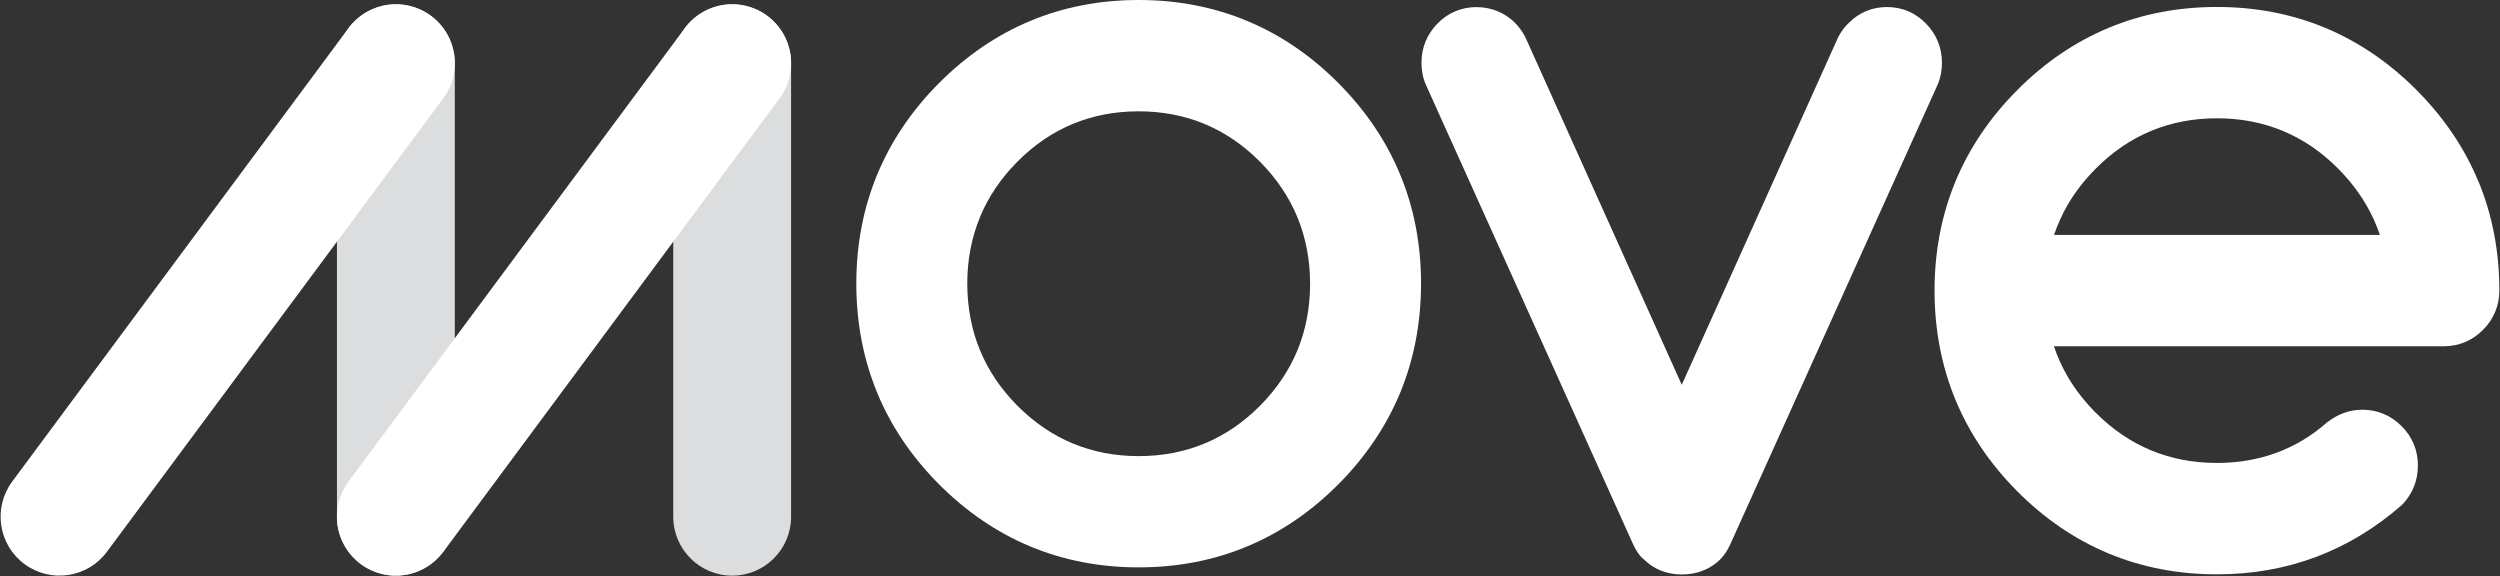
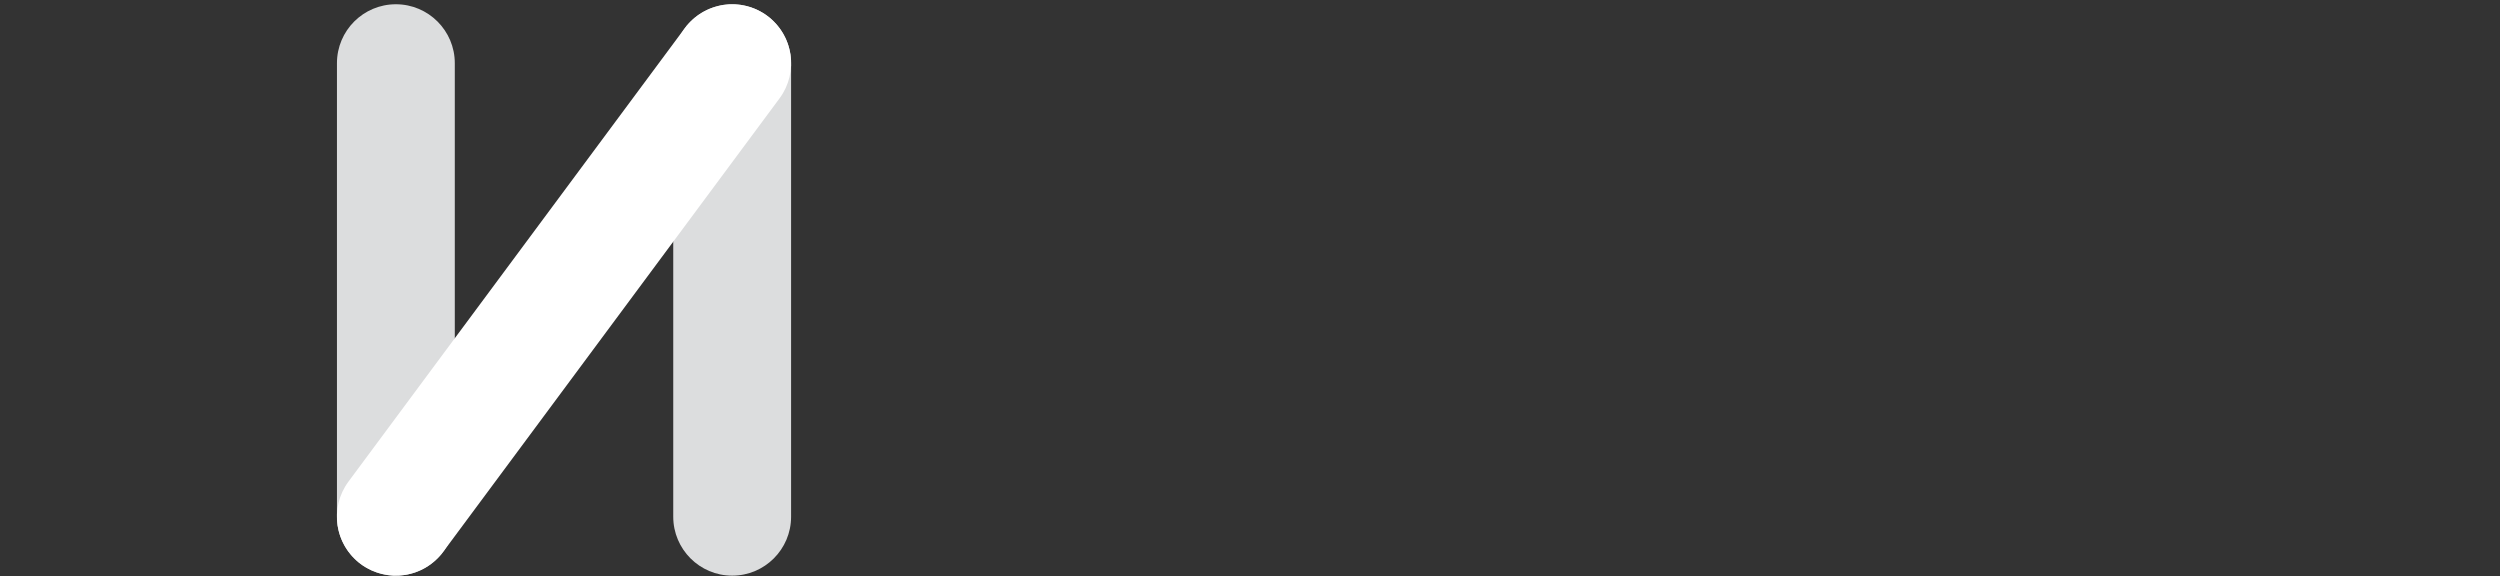
<svg xmlns="http://www.w3.org/2000/svg" id="Layer_1" version="1.1" viewBox="0 0 3407 785">
  <rect x="0" y="0" width="3407" height="785" fill="#333333" stroke="none" />
  <defs>
    <style> .st0 { fill-rule: evenodd; } .st0, .st1 { fill: #fff; } .st2 { fill: #dcddde; } </style>
  </defs>
  <path id="Path-2" class="st2" d="M917.5,86.1c0-44.4,36-80.3,80.3-80.3s80.3,36,80.3,80.3v618.1c0,44.4-36,80.3-80.3,80.3s-80.3-36-80.3-80.3V86.1Z" />
  <path id="Path-21" data-name="Path-2" class="st2" d="M459.2,86.1c0-44.4,36-80.3,80.3-80.3s80.3,36,80.3,80.3v618.1c0,44.4-36,80.3-80.3,80.3s-80.3-36-80.3-80.3V86.1Z" />
-   <path id="Path-22" data-name="Path-2" class="st1" d="M604,752c-26.4,35.6-76.7,43.1-112.4,16.7-35.6-26.4-43.1-76.7-16.7-112.4L933.3,38.3c26.4-35.6,76.7-43.1,112.4-16.7,35.6,26.4,43.1,76.7,16.7,112.4l-458.3,618.1Z" />
-   <path id="Path-23" data-name="Path-2" class="st1" d="M145.7,752c-26.4,35.6-76.7,43.1-112.4,16.7-35.6-26.4-43.1-76.7-16.7-112.4L475,38.3c26.4-35.6,76.7-43.1,112.4-16.7,35.6,26.4,43.1,76.7,16.7,112.4L145.7,752Z" />
-   <path id="Fill-1" class="st0" d="M1335.3,296.3c11.4-27.7,28.4-53,51.2-76,22.8-22.9,47.9-40,75.4-51.4,27.5-11.4,57.4-17.2,89.8-17.2,32.4,0,62.3,5.8,89.8,17.2,27.5,11.4,52.7,28.5,75.5,51.4h0c22.8,23,39.8,48.3,51.2,76,11.4,27.7,17.1,57.8,17.2,90.3,0,32.6-5.8,62.7-17.1,90.4-11.4,27.7-28.4,53-51.2,76-22.8,22.9-48,40-75.5,51.4-27.5,11.4-57.4,17.2-89.8,17.2-32.3,0-62.2-5.8-89.7-17.2-27.5-11.4-52.7-28.5-75.5-51.4-22.8-22.9-39.8-48.3-51.2-76-11.4-27.7-17.1-57.8-17.2-90.4,0-32.6,5.8-62.6,17.2-90.3M1824,113.3h0c-37.3-37.5-78.9-65.9-124.5-84.8C1653.9,9.5,1604.5,0,1551.8,0c-52.7,0-102.2,9.5-147.7,28.5-45.6,19-87.2,47.4-124.5,84.8-37.2,37.4-65.4,79.2-84.3,125-18.9,45.7-28.3,95.4-28.3,148.3,0,52.9,9.5,102.6,28.3,148.3,18.8,45.8,47.1,87.6,84.3,125h0s0,0,0,0c37.3,37.4,78.9,65.8,124.5,84.8,45.6,19,95,28.5,147.7,28.5,52.7,0,102.2-9.5,147.7-28.5,45.6-19,87.2-47.3,124.5-84.8h0c37.2-37.4,65.4-79.3,84.3-125,18.8-45.8,28.3-95.4,28.3-148.3,0-52.9-9.4-102.6-28.3-148.3-18.8-45.8-47.1-87.6-84.3-125" />
-   <path id="Fill-6" class="st0" d="M2640.8,115h0c3.9-9.2,5.7-19.2,5.7-29.6,0-10.1-1.9-19.9-5.6-28.9-3.7-9-9.2-17.3-16.2-24.4-7.1-7.3-15.2-13-24.2-16.8-9-3.8-18.7-5.7-28.8-5.7-10.1,0-19.7,1.8-28.5,5.5-8.7,3.6-16.5,9-23.3,15.8-3,2.7-5.8,5.8-8.3,9.2-2.6,3.6-5,7.5-7.3,12v.3c-.1,0-212.4,472-212.4,472l-213.2-473.8-.2-.4c-4-7.4-8.4-13.6-13.5-18.7h0s0-.1,0-.1c-7.2-7.1-15.4-12.6-24.4-16.2-8.9-3.7-18.6-5.5-28.6-5.5-10.1,0-19.8,1.9-28.8,5.7-9,3.8-17.2,9.4-24.2,16.7-7.1,7.2-12.6,15.5-16.3,24.5-3.7,9-5.5,18.8-5.5,28.9,0,10.6,1.9,20.7,5.9,29.8h0c0,0,282.5,626.4,282.5,626.4h0c2,4.3,4.1,8.1,6.3,11.4,1.1,1.6,2.3,3.2,3.5,4.6,1,1.2,2.1,2.3,3.4,3.3,6.8,7,14.8,12.5,23.6,16.2,9.1,3.8,19.1,5.7,29.4,5.7,10.4,0,20.3-1.7,29.4-5.4,9.1-3.6,17.2-9.1,24.2-16.2h0c0,0,0-.1,0-.1,5.1-5.4,9.3-12,12.7-19.6h0s282.6-626.4,282.6-626.4Z" />
-   <path id="Fill-13" class="st0" d="M2799.2,320.3c4.8-14.4,11.1-28.2,18.8-41.5,10.1-17.3,22.8-33.6,38.1-49h0c22.8-22.9,47.9-40,75.4-51.4,27.5-11.4,57.4-17.2,89.8-17.2,32.3,0,62.2,5.8,89.7,17.2,27.5,11.4,52.7,28.5,75.4,51.4l.2.2-.2-.2c15.2,15.3,27.8,31.6,38,48.9,7.8,13.3,14.1,27.1,18.9,41.5h-444.1ZM3377.7,247.7c-18.8-45.7-47.1-87.5-84.3-124.9l-7.5,7.5,7.5-7.5c-37.3-37.4-78.9-65.8-124.5-84.8-45.6-19-95-28.5-147.7-28.5-52.7,0-102.2,9.5-147.7,28.5-45.6,19-87.2,47.3-124.4,84.8h0s0,0,0,0c-37.3,37.4-65.5,79.2-84.4,125-18.9,45.8-28.3,95.4-28.3,148.3,0,52.9,9.5,102.6,28.3,148.3,18.9,45.8,47.1,87.6,84.3,125l.4.4-.4-.4c37.2,37.4,78.8,65.8,124.4,84.8,45.6,19,95,28.5,147.8,28.5,47.6,0,92.6-7.8,134.8-23.6,42.2-15.8,81.4-39.5,117.6-71.2l.4-.4.4-.4c6.8-7.3,12-15.5,15.5-24.4,3.5-8.9,5.2-18.4,5.2-28.4,0-10.2-1.8-20-5.6-29-3.7-9-9.3-17.3-16.5-24.5h0c-7.2-7.2-15.5-12.9-24.5-16.7-9-3.8-18.8-5.7-28.9-5.7-8.6,0-16.9,1.3-24.9,4.2-8,2.8-15.6,7.1-23,12.7l-.3.2-.3.2c-20.8,18.4-43.7,32.1-68.7,41.3-25,9.2-52,13.9-81.2,13.9-32.4,0-62.3-5.8-89.8-17.2-27.5-11.4-52.7-28.5-75.5-51.4-15.2-15.3-27.9-31.6-38-48.9-7.8-13.3-14-27.1-18.8-41.5h531.3c10.1,0,19.9-1.9,29-5.7,9-3.8,17.3-9.4,24.5-16.7,7.2-7.2,12.7-15.5,16.5-24.5,3.8-9.1,5.7-18.9,5.7-29v-.2c0-52.9-9.5-102.5-28.3-148.2Z" />
+   <path id="Path-22" data-name="Path-2" class="st1" d="M604,752c-26.4,35.6-76.7,43.1-112.4,16.7-35.6-26.4-43.1-76.7-16.7-112.4L933.3,38.3c26.4-35.6,76.7-43.1,112.4-16.7,35.6,26.4,43.1,76.7,16.7,112.4Z" />
</svg>